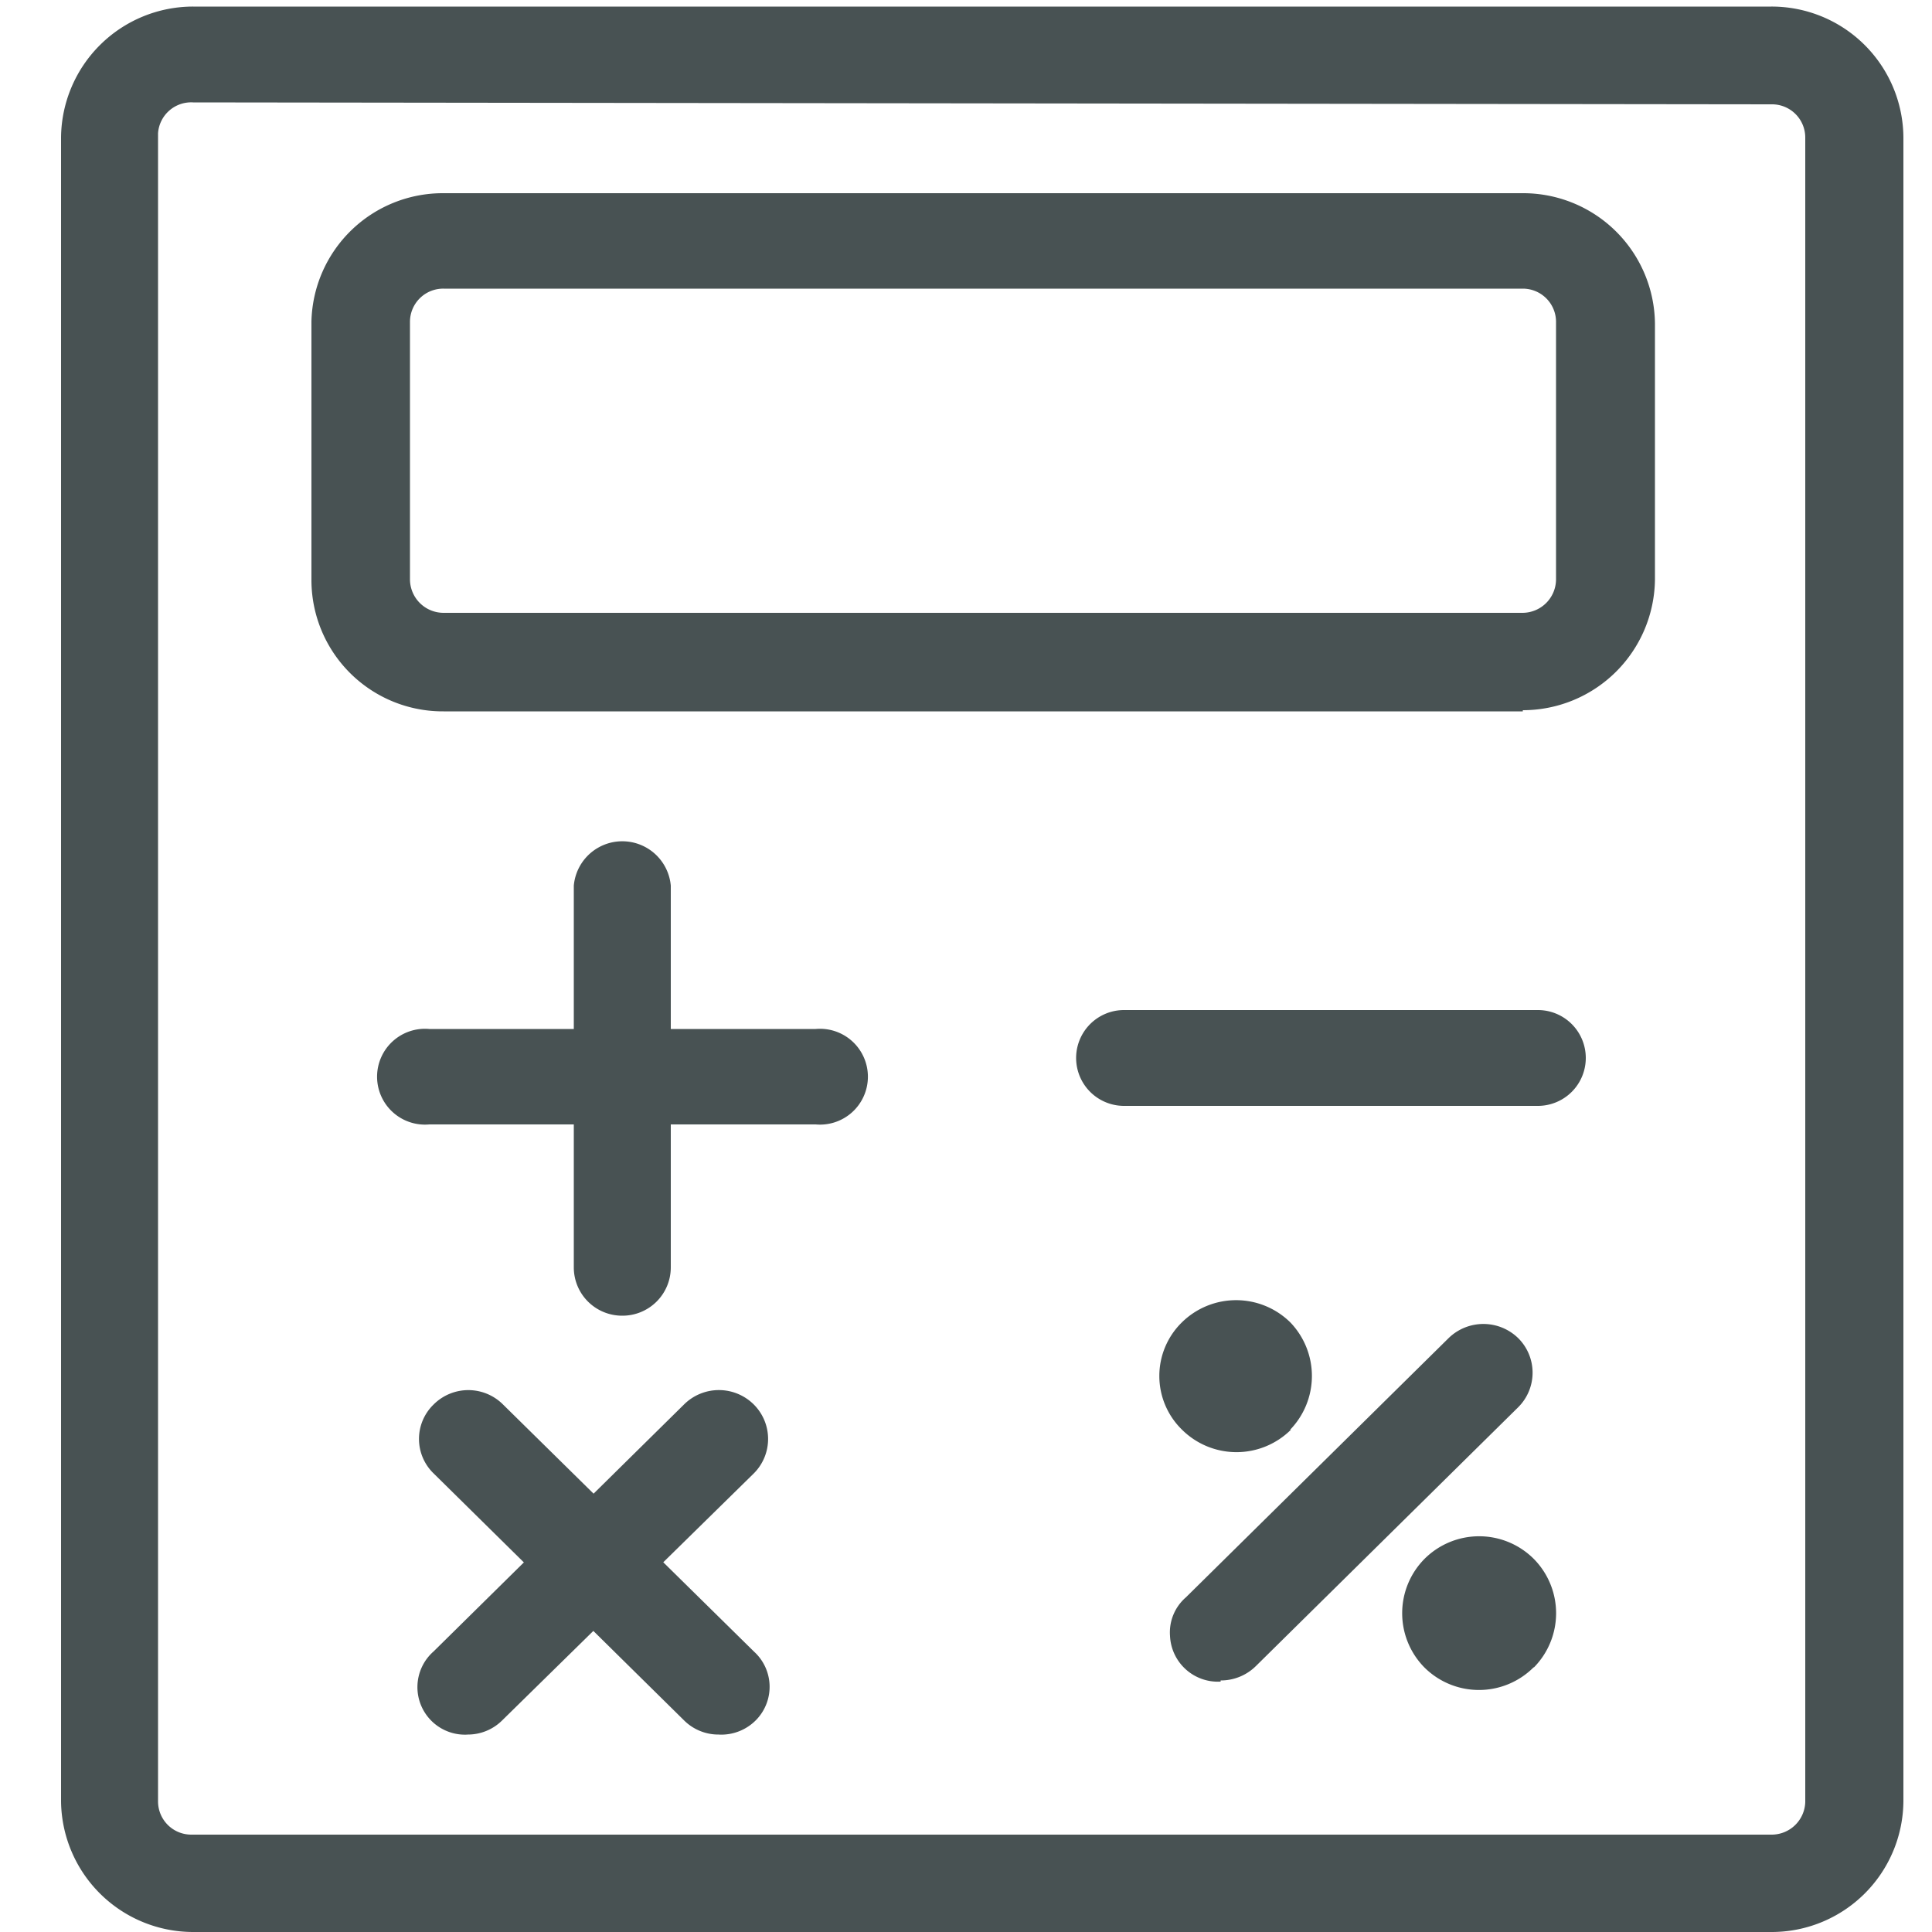
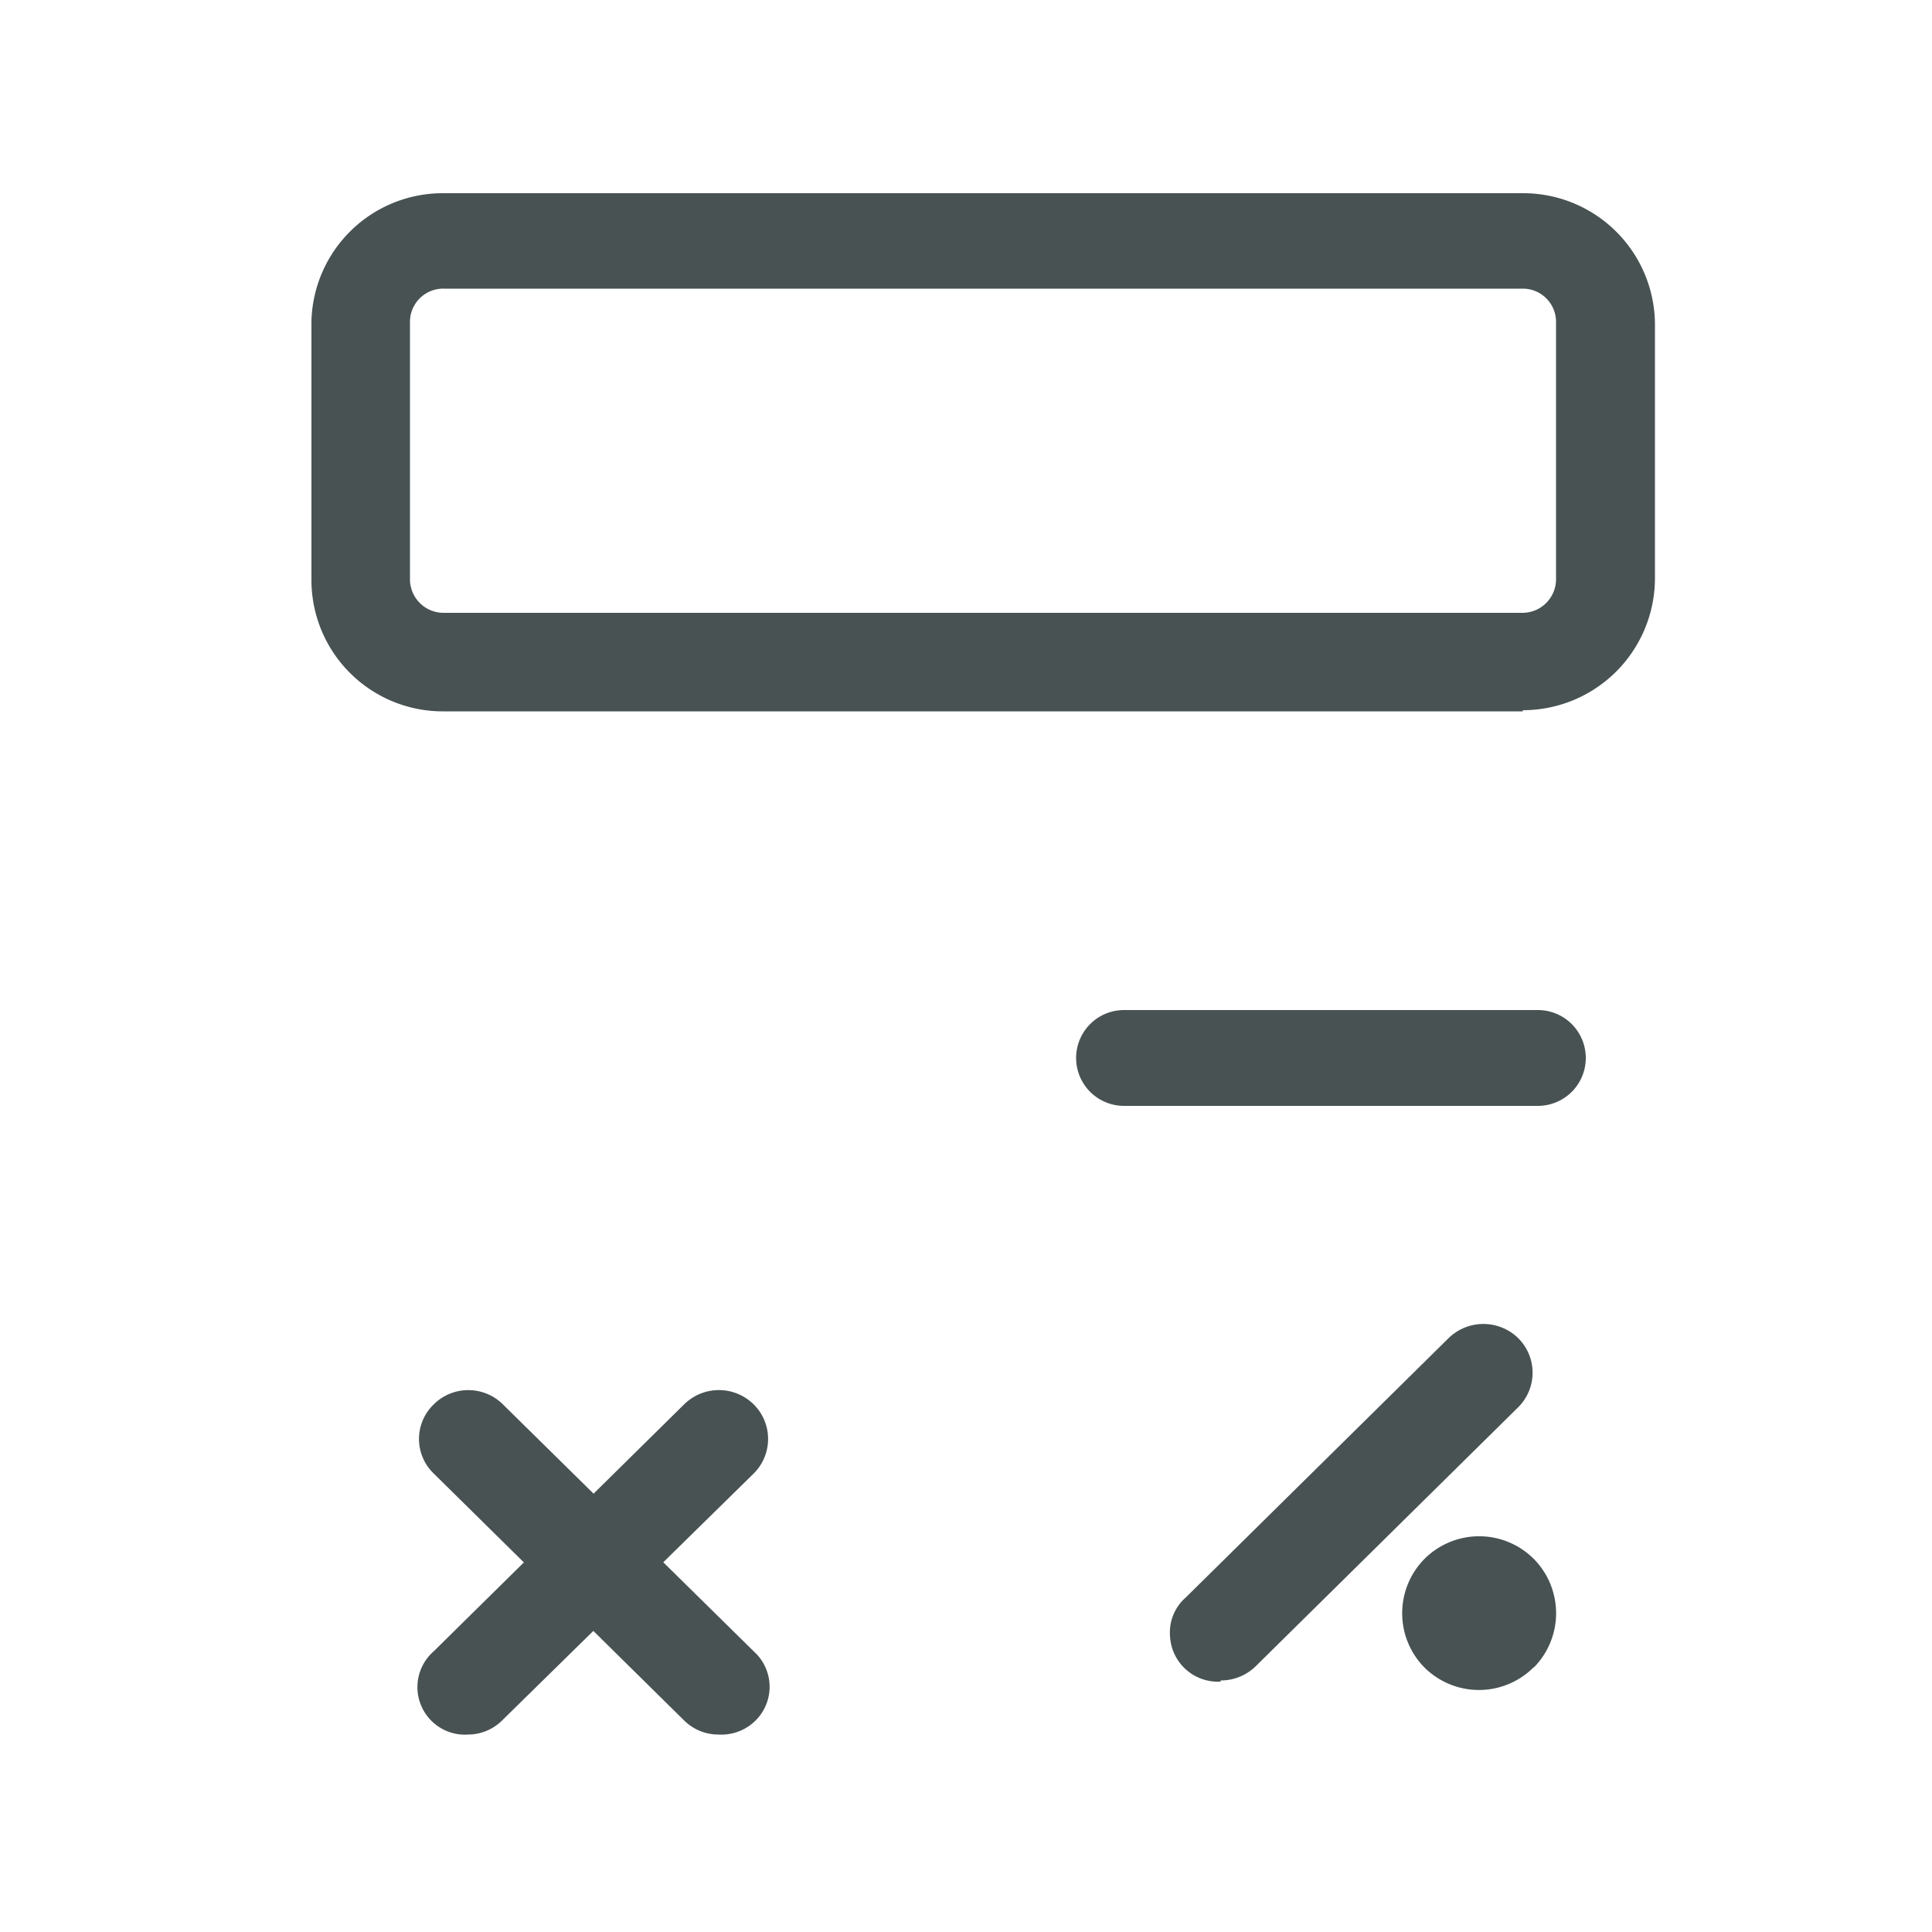
<svg xmlns="http://www.w3.org/2000/svg" viewBox="0 0 50 50">
  <defs>
    <style>.cls-1{fill:none;}.cls-2{fill:#485253;}</style>
  </defs>
  <title>icon_buchhaltung</title>
  <g id="Ebene_2" data-name="Ebene 2">
    <g id="Ebene_1-2" data-name="Ebene 1">
      <rect class="cls-1" width="50" height="49.31" />
      <g id="Ebene_2-2" data-name="Ebene 2">
        <g id="Ebene_1-2-2" data-name="Ebene 1-2">
          <path class="cls-2" d="M12.12,44.89a1.23,1.23,0,0,1-.9-2.15l6.48-6.39a1.28,1.28,0,0,1,1.81,0,1.26,1.26,0,0,1,0,1.78L13,44.52a1.26,1.26,0,0,1-.9.37" />
          <path class="cls-2" d="M18.6,44.89a1.26,1.26,0,0,1-.9-.37l-6.48-6.39a1.24,1.24,0,0,1,0-1.78,1.27,1.27,0,0,1,1.8,0l6.49,6.39a1.23,1.23,0,0,1,.08,1.75,1.26,1.26,0,0,1-1,.4" />
-           <path class="cls-2" d="M5,2.65a.86.86,0,0,0-.91.8V46.62a.86.86,0,0,0,.86.86H45.84a.87.87,0,0,0,.88-.84V3.55a.86.86,0,0,0-.87-.85h0ZM45.84,50H5a3.42,3.42,0,0,1-3.42-3.38V3.55A3.42,3.42,0,0,1,5,.17H45.84a3.41,3.41,0,0,1,3.42,3.38V46.62A3.41,3.41,0,0,1,45.83,50" />
          <path class="cls-2" d="M11.48,7.47a.86.86,0,0,0-.87.85h0V15a.87.87,0,0,0,.87.86H39.41a.87.87,0,0,0,.86-.86h0V8.32a.86.86,0,0,0-.86-.85H11.48ZM39.41,18.41H11.48A3.4,3.4,0,0,1,8.06,15V8.32A3.4,3.4,0,0,1,11.48,5H39.41a3.41,3.41,0,0,1,3.42,3.37V15a3.42,3.42,0,0,1-3.42,3.38" />
-           <path class="cls-2" d="M16.11,34.05a1.25,1.25,0,0,1-1.26-1.24V22.92a1.26,1.26,0,0,1,2.51,0v9.89a1.25,1.25,0,0,1-1.25,1.24" />
-           <path class="cls-2" d="M21.11,29.1h-10a1.24,1.24,0,1,1,0-2.47h10a1.24,1.24,0,1,1,0,2.47" />
          <path class="cls-2" d="M39.8,28.62H29.09a1.24,1.24,0,1,1,0-2.48H39.8a1.24,1.24,0,1,1,0,2.48" />
          <path class="cls-2" d="M31.59,43.52a1.24,1.24,0,0,1-1.31-1.18,1.2,1.2,0,0,1,.41-1l6.8-6.71a1.29,1.29,0,0,1,1.8,0,1.26,1.26,0,0,1,0,1.79h0l-6.79,6.7a1.29,1.29,0,0,1-.91.37" />
-           <path class="cls-2" d="M33.41,37a2,2,0,0,1-2.82,0,1.94,1.94,0,0,1,0-2.78,2,2,0,0,1,2.8,0,2,2,0,0,1,0,2.78l0,0" />
          <path class="cls-2" d="M39.69,43.15a2,2,0,0,1-2.83,0,2,2,0,0,1,0-2.8,2,2,0,0,1,2.84,0h0a2,2,0,0,1,0,2.8" />
        </g>
      </g>
    </g>
  </g>
</svg>